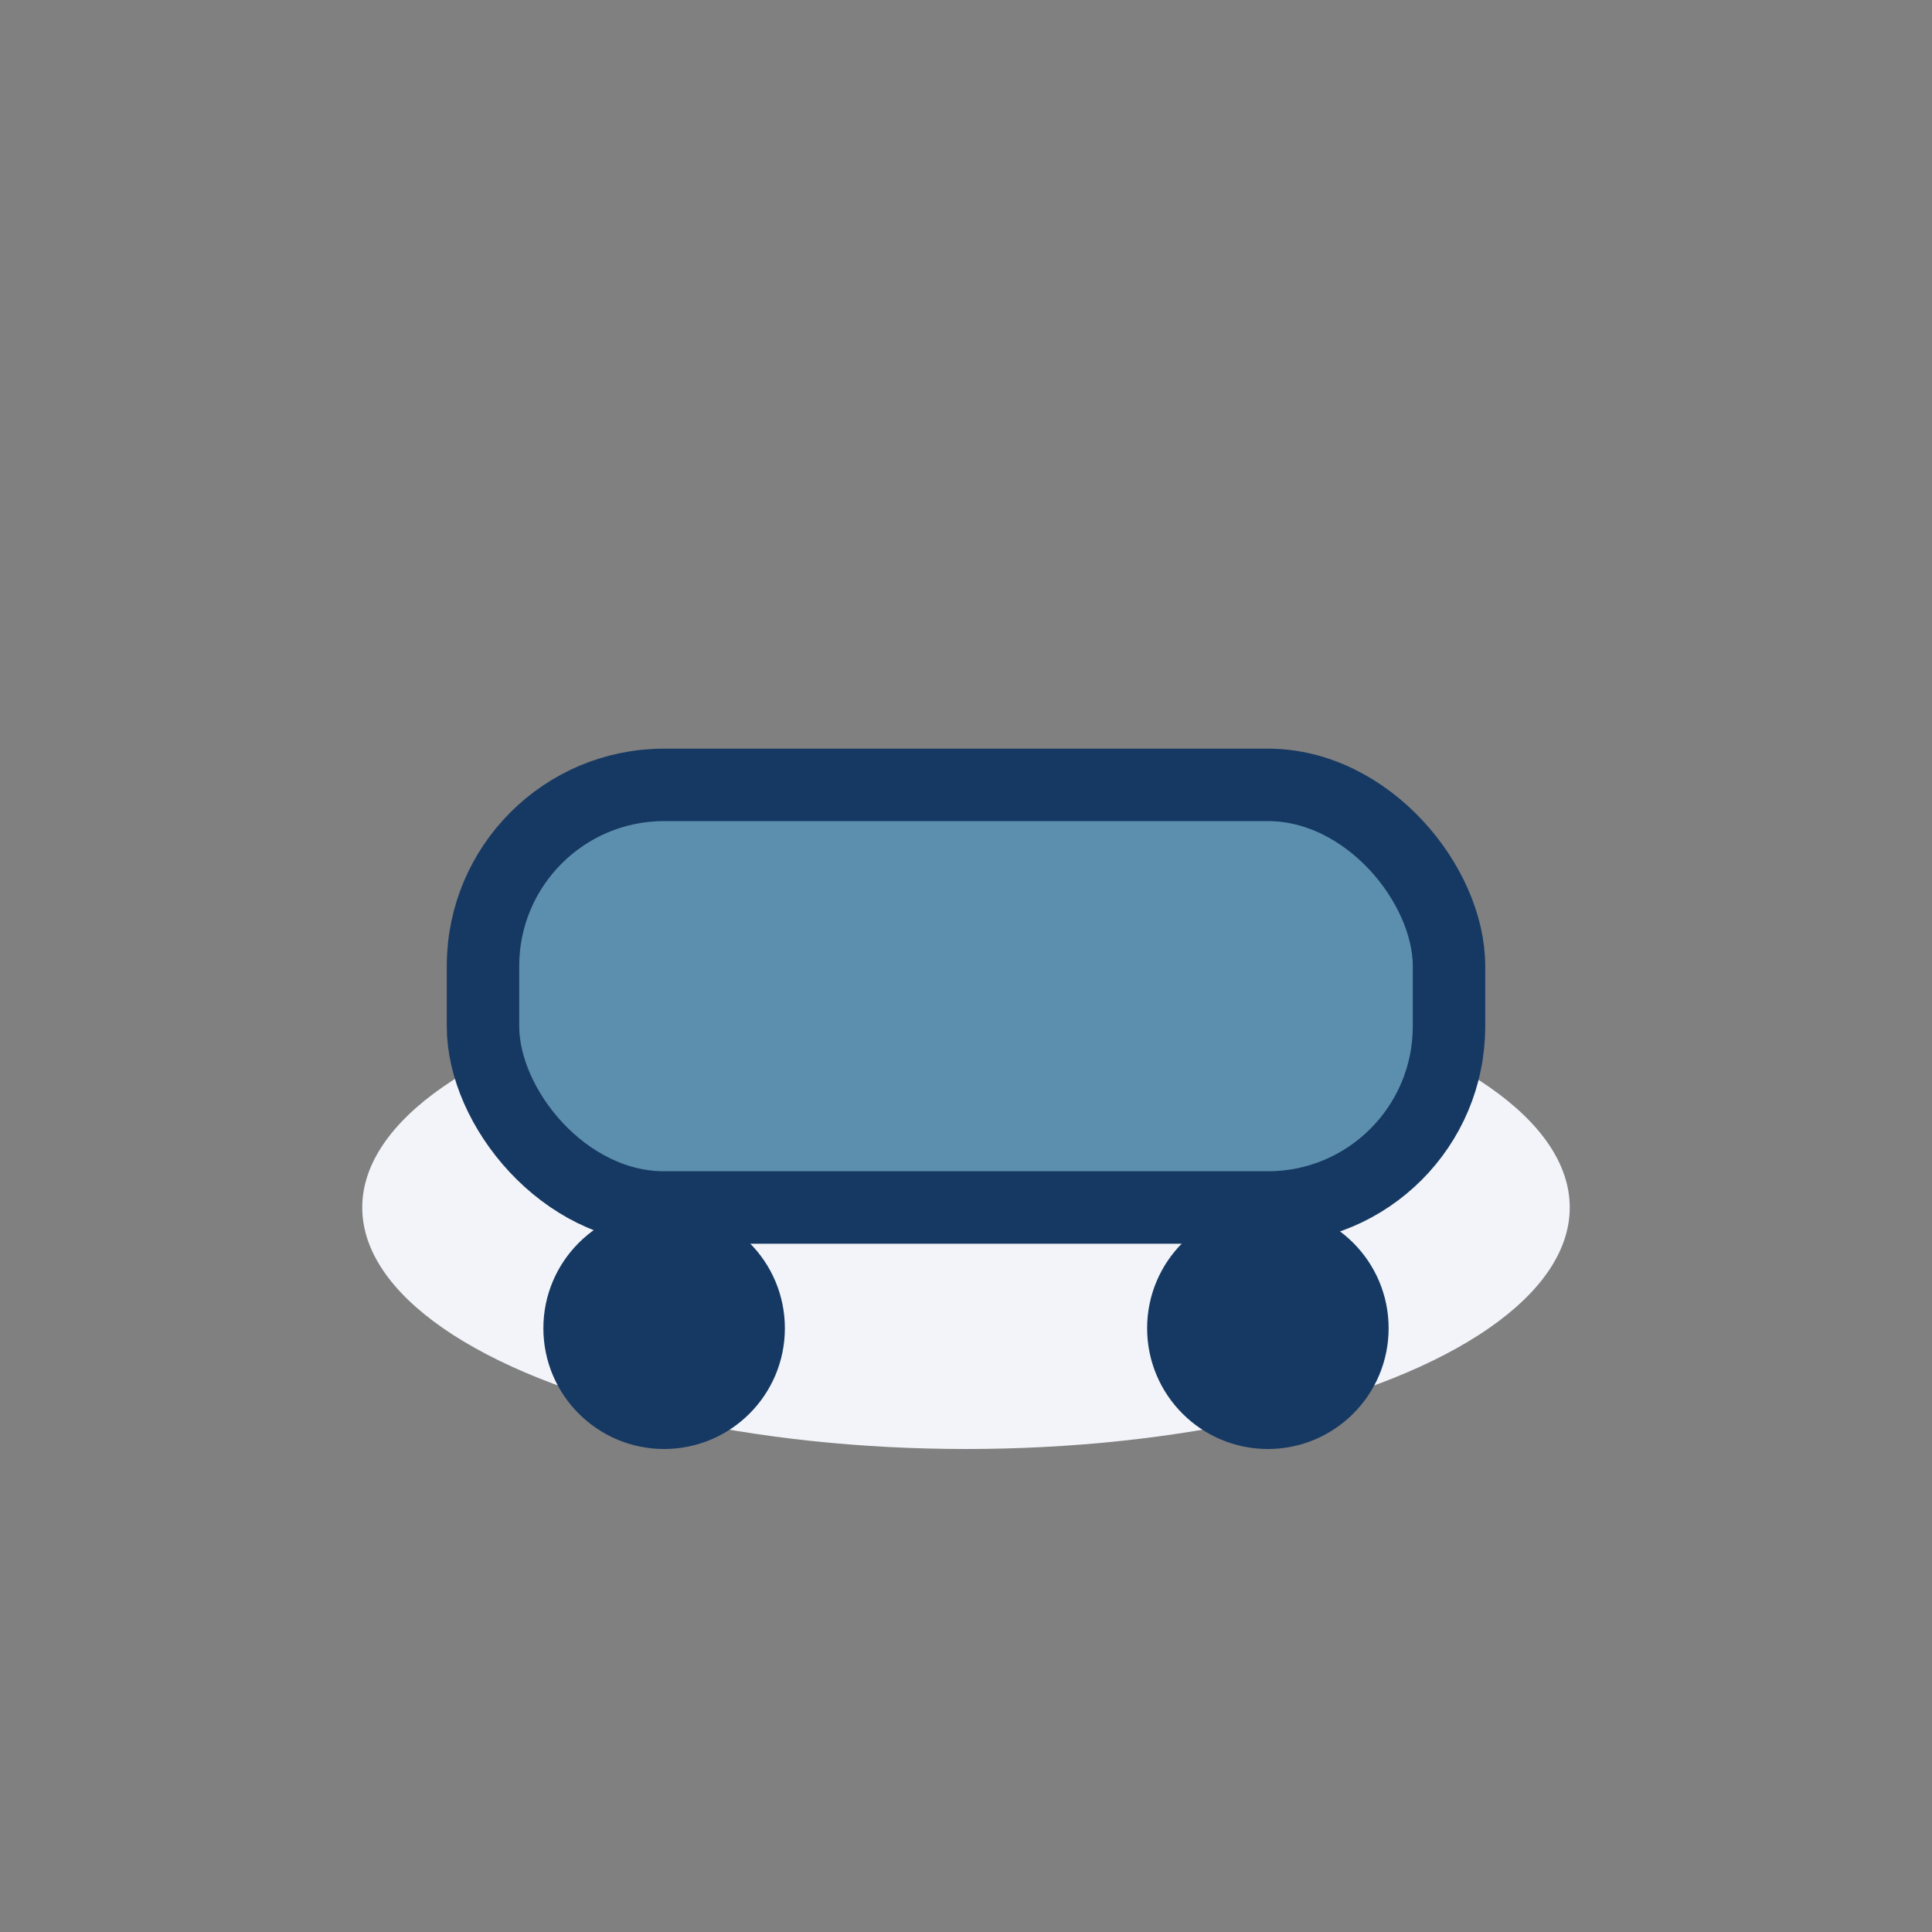
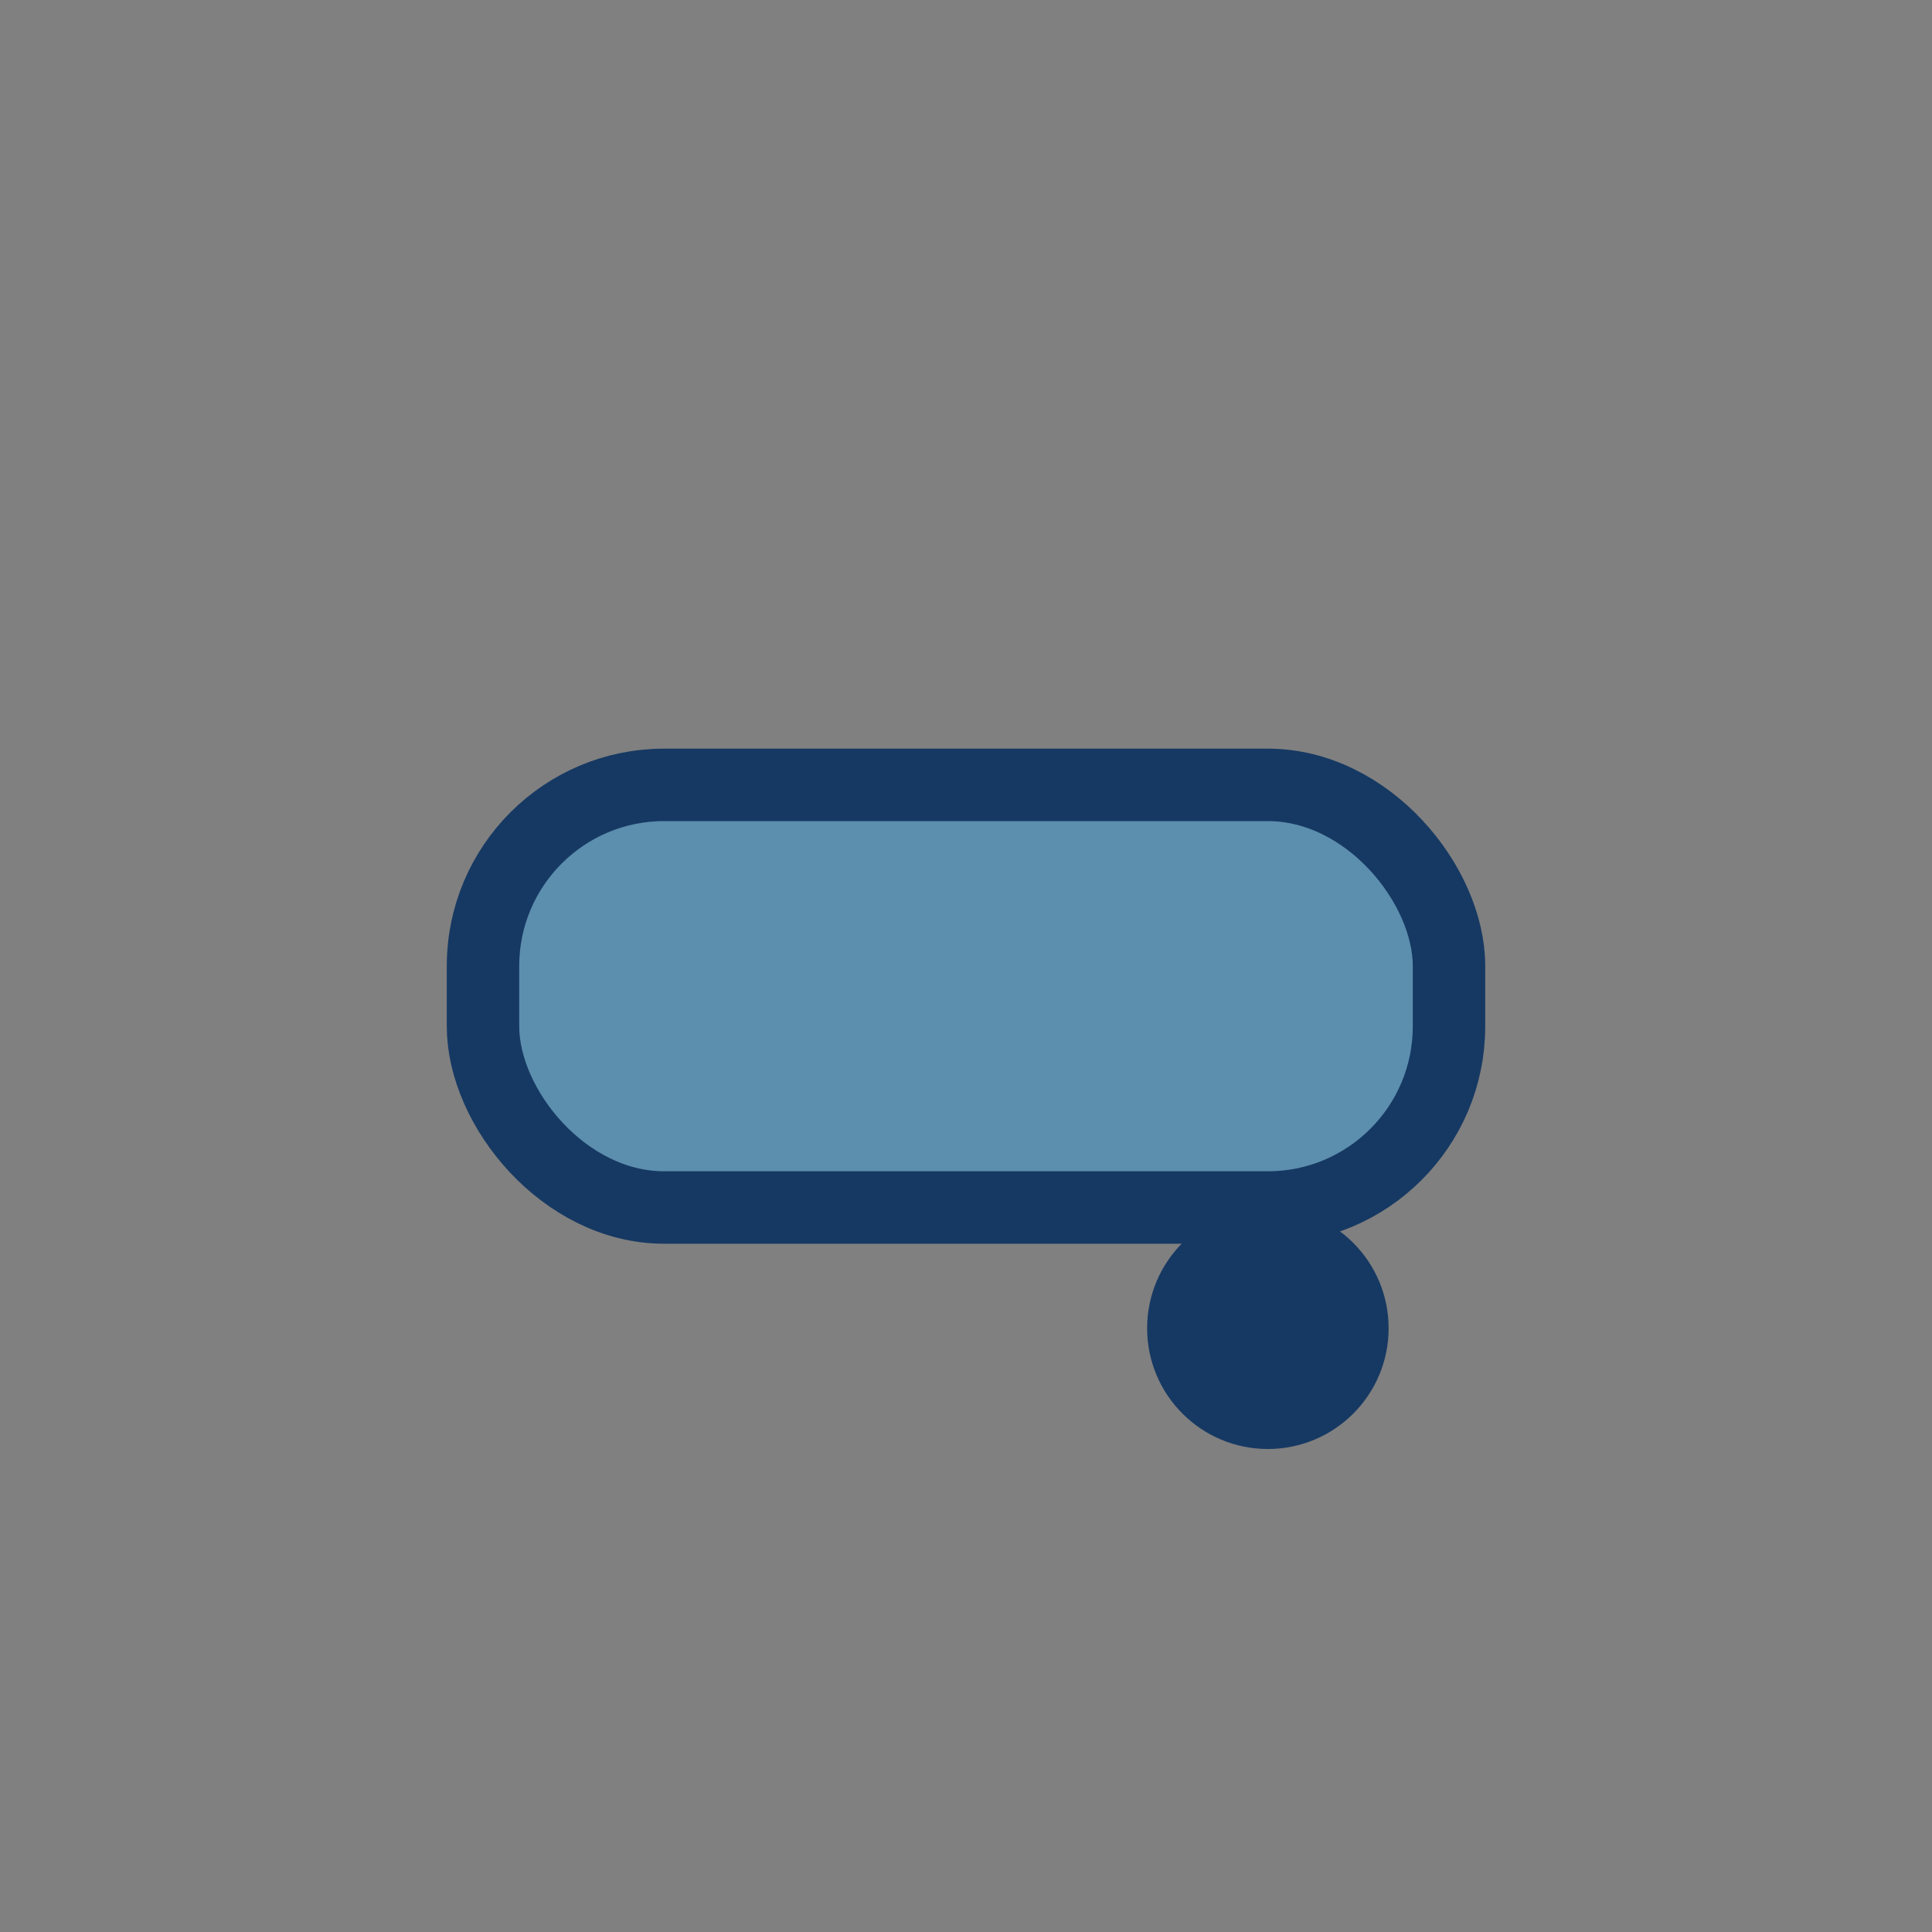
<svg xmlns="http://www.w3.org/2000/svg" width="32" height="32" viewBox="0 0 32 32">
  <rect x="0" y="0" width="32" height="32" fill="#808080" stroke="none" />
-   <ellipse cx="16" cy="20" rx="10" ry="4" fill="#F2F4F9" />
  <rect x="8" y="13" width="16" height="7" rx="3" fill="#5C8EAE" stroke="#163963" stroke-width="1.2" />
-   <circle cx="11" cy="22" r="2" fill="#163963" />
  <circle cx="21" cy="22" r="2" fill="#163963" />
</svg>